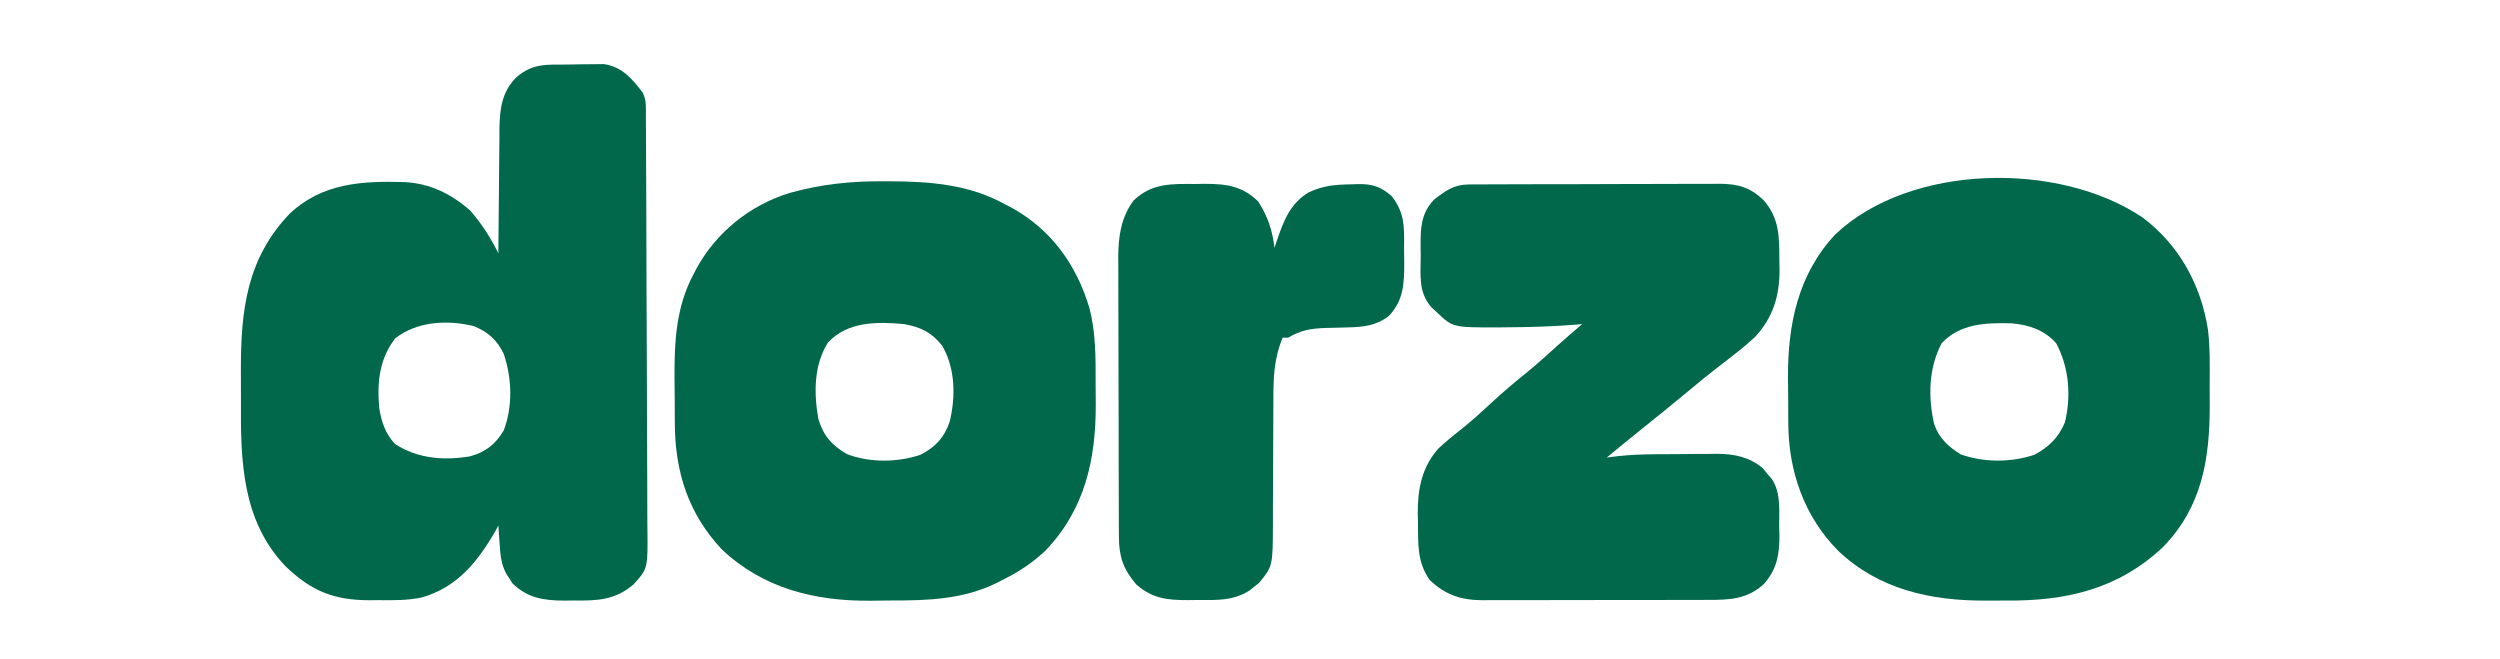
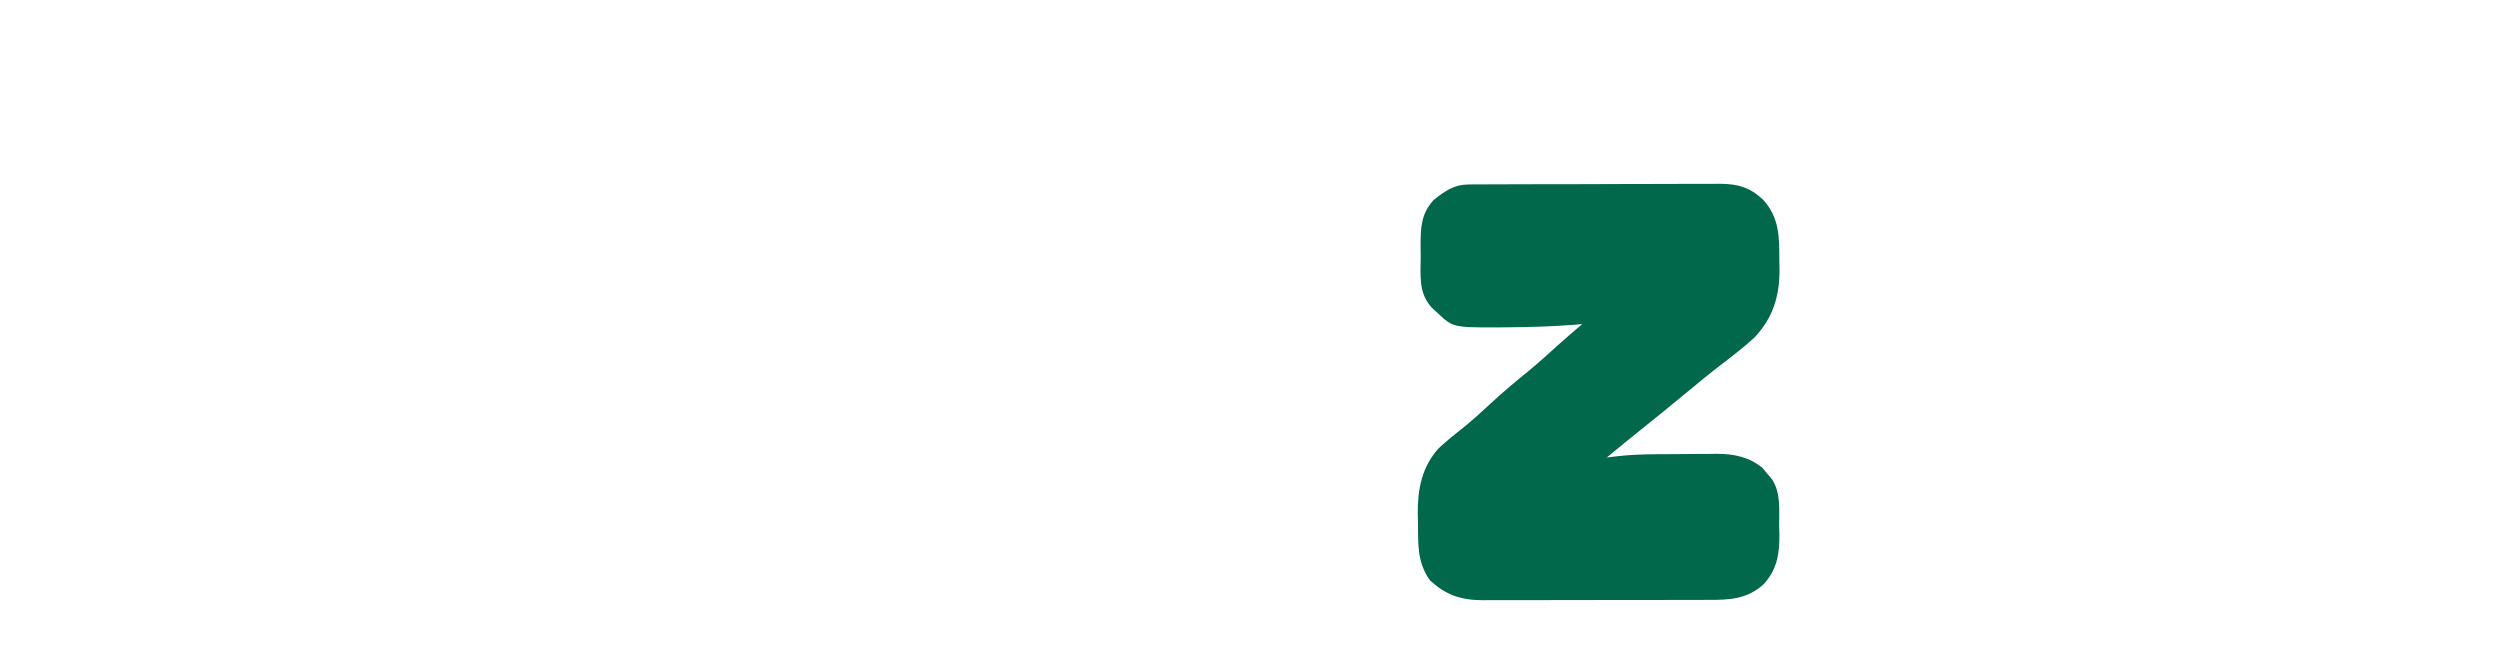
<svg xmlns="http://www.w3.org/2000/svg" version="1.1" width="918" height="242">
-   <path d="M0 0 C2.017 -0.017 4.033 -0.061 6.05 -0.105 C7.97 -0.118 7.97 -0.118 9.929 -0.131 C11.1 -0.145 12.271 -0.16 13.477 -0.175 C20.182 0.777 23.907 5.193 27.789 10.295 C29.244 13.206 28.931 15.759 28.949 19.012 C28.954 19.71 28.959 20.408 28.965 21.128 C28.98 23.48 28.989 25.832 28.997 28.184 C29.007 29.866 29.017 31.548 29.027 33.23 C29.058 38.765 29.079 44.299 29.097 49.834 C29.1 50.776 29.104 51.717 29.107 52.687 C29.138 61.566 29.165 70.444 29.182 79.323 C29.203 90.681 29.245 102.038 29.315 113.396 C29.362 121.381 29.387 129.365 29.394 137.35 C29.399 142.119 29.414 146.888 29.454 151.657 C29.49 156.147 29.499 160.636 29.486 165.126 C29.486 166.771 29.496 168.415 29.517 170.06 C29.702 185.05 29.702 185.05 24.428 190.89 C17.643 196.707 10.99 196.919 2.289 196.795 C0.655 196.818 0.655 196.818 -1.012 196.842 C-8.53 196.806 -14.55 195.91 -20.051 190.479 C-20.413 189.903 -20.776 189.326 -21.149 188.733 C-21.529 188.154 -21.909 187.575 -22.301 186.979 C-24.31 183.264 -24.487 179.754 -24.774 175.608 C-24.858 174.428 -24.942 173.249 -25.028 172.033 C-25.088 171.13 -25.149 170.226 -25.211 169.295 C-25.552 169.913 -25.892 170.53 -26.243 171.166 C-32.794 182.614 -40.35 191.942 -53.3 195.676 C-58.583 196.8 -63.83 196.726 -69.211 196.67 C-70.323 196.682 -71.434 196.693 -72.579 196.705 C-85.756 196.659 -93.889 193.295 -103.34 184.26 C-119.42 167.448 -119.88 145.442 -119.733 123.539 C-119.711 119.736 -119.733 115.935 -119.758 112.133 C-119.784 90.221 -117.608 71.145 -101.723 54.643 C-89.79 43.489 -75.144 42.69 -59.58 43.159 C-50.093 43.705 -42.691 47.456 -35.586 53.545 C-31.426 58.362 -28.019 63.589 -25.211 69.295 C-25.208 68.624 -25.204 67.953 -25.2 67.261 C-25.158 60.252 -25.089 53.244 -25.004 46.236 C-24.976 43.623 -24.955 41.01 -24.94 38.397 C-24.919 34.634 -24.872 30.871 -24.821 27.108 C-24.82 25.946 -24.818 24.784 -24.817 23.587 C-24.687 16.299 -23.974 10.141 -18.694 4.744 C-12.634 -0.482 -7.754 0.046 0 0 Z M-63.086 100.545 C-68.958 108.144 -69.788 116.713 -68.961 126.147 C-68.088 131.307 -66.792 135.338 -63.211 139.295 C-54.879 144.728 -45.333 145.475 -35.641 143.869 C-29.862 142.273 -26.279 139.453 -23.211 134.295 C-19.886 125.377 -20.22 115.269 -23.211 106.295 C-25.679 101.125 -28.927 98.247 -34.211 96.045 C-43.966 93.681 -55.034 94.243 -63.086 100.545 Z " fill="#01684B" transform="translate(208.211,23.705)" />
-   <path d="M0 0 C13.299 10.024 21.302 24.6 23.903 40.952 C24.71 47.541 24.602 54.208 24.555 60.835 C24.539 63.516 24.555 66.196 24.574 68.877 C24.6 88.564 21.782 106.167 7.473 120.91 C-9.025 136.458 -28.226 140.826 -50.274 140.607 C-52.835 140.586 -55.393 140.607 -57.953 140.633 C-77.902 140.667 -96.87 136.533 -111.775 122.414 C-124.353 109.793 -130.124 93.036 -130.172 75.484 C-130.179 74.604 -130.185 73.724 -130.192 72.817 C-130.202 70.967 -130.207 69.117 -130.207 67.266 C-130.211 64.488 -130.247 61.711 -130.285 58.934 C-130.409 39.447 -126.663 20.793 -112.836 6.086 C-85.335 -19.885 -30.798 -20.786 0 0 Z M-73.836 46.086 C-78.69 55.273 -78.851 65.693 -76.652 75.688 C-74.843 81.003 -71.472 84.084 -66.773 86.961 C-58.345 89.963 -48.278 89.936 -39.836 87.086 C-34.417 84.176 -31.003 80.828 -28.586 75.148 C-26.248 65.393 -27.066 54.938 -31.836 46.086 C-36.251 41.181 -41.944 39.322 -48.371 38.797 C-57.731 38.591 -67.029 38.879 -73.836 46.086 Z " fill="#01684B" transform="translate(786.836,79.914)" />
-   <path d="M0 0 C0.742 0.002 1.483 0.005 2.247 0.007 C16.843 0.08 31.167 1.201 44.188 8.438 C45.377 9.049 45.377 9.049 46.59 9.672 C61.182 17.676 70.476 30.699 75.188 46.438 C77.584 55.579 77.527 64.78 77.503 74.161 C77.5 76.735 77.524 79.307 77.549 81.881 C77.627 102.19 73.504 120.618 58.988 135.727 C54.158 140.229 49.11 143.554 43.188 146.438 C42.503 146.796 41.819 147.154 41.113 147.523 C28.963 153.497 15.917 153.973 2.658 153.938 C0.02 153.938 -2.615 153.979 -5.252 154.023 C-25.706 154.168 -44.506 149.542 -59.75 135.188 C-72.044 122.079 -76.926 106.742 -77.016 89.059 C-77.021 88.169 -77.027 87.28 -77.033 86.364 C-77.042 84.488 -77.049 82.611 -77.053 80.734 C-77.062 77.908 -77.093 75.082 -77.125 72.256 C-77.205 58.93 -76.579 46.224 -70.188 34.188 C-69.838 33.518 -69.489 32.849 -69.129 32.16 C-61.857 18.762 -49.489 8.805 -34.855 4.284 C-23.156 1.029 -12.087 -0.102 0 0 Z M-20.812 59.25 C-26 67.517 -25.993 77.832 -24.312 87.234 C-22.483 93.43 -19.431 96.91 -13.812 100.188 C-5.421 103.387 4.729 103.277 13.188 100.438 C18.635 97.613 21.933 94.173 23.91 88.285 C26.141 79.17 25.991 68.673 21.188 60.438 C17.35 55.471 13.227 53.539 7.188 52.438 C-2.746 51.545 -13.539 51.409 -20.812 59.25 Z " fill="#01684B" transform="translate(324.812,66.562)" />
  <path d="M0 0 C0.87 -0.009 1.741 -0.017 2.638 -0.026 C3.585 -0.025 4.532 -0.024 5.508 -0.023 C6.511 -0.03 7.515 -0.037 8.549 -0.043 C11.87 -0.062 15.191 -0.066 18.512 -0.069 C20.822 -0.075 23.131 -0.082 25.44 -0.089 C30.283 -0.101 35.126 -0.104 39.969 -0.103 C46.169 -0.103 52.37 -0.13 58.57 -0.165 C63.341 -0.187 68.112 -0.191 72.883 -0.19 C75.168 -0.192 77.454 -0.201 79.74 -0.217 C82.94 -0.236 86.139 -0.23 89.34 -0.218 C90.281 -0.23 91.222 -0.241 92.191 -0.252 C98.764 -0.19 103.155 1.001 108.077 5.644 C114.109 12.322 113.982 19.495 113.993 28.017 C114.017 29.051 114.042 30.085 114.067 31.15 C114.104 40.933 111.687 48.957 104.899 56.162 C100.994 59.766 96.794 62.975 92.579 66.201 C88.257 69.518 84.061 72.979 79.868 76.455 C74.606 80.809 69.324 85.131 63.977 89.381 C59.491 92.968 55.057 96.621 50.618 100.267 C51.919 100.107 53.22 99.946 54.561 99.78 C59.228 99.264 63.836 99.091 68.528 99.064 C69.34 99.059 70.151 99.053 70.988 99.047 C72.689 99.038 74.391 99.031 76.093 99.027 C78.678 99.017 81.262 98.986 83.846 98.955 C85.511 98.948 87.176 98.943 88.84 98.939 C89.602 98.927 90.364 98.915 91.149 98.902 C97.376 98.927 102.981 100.065 107.895 104.17 C108.717 105.177 108.717 105.177 109.555 106.205 C110.121 106.874 110.687 107.543 111.27 108.232 C114.641 113.323 113.875 119.641 113.93 125.517 C113.959 126.529 113.988 127.541 114.018 128.584 C114.078 135.713 113.147 141.372 108.241 146.787 C102.114 152.33 95.682 152.564 87.868 152.542 C86.903 152.547 85.938 152.552 84.944 152.558 C81.764 152.571 78.583 152.571 75.403 152.568 C73.186 152.572 70.97 152.576 68.753 152.581 C64.11 152.589 59.468 152.588 54.825 152.583 C48.882 152.577 42.94 152.594 36.997 152.617 C32.42 152.632 27.843 152.633 23.267 152.63 C21.076 152.63 18.885 152.636 16.694 152.646 C13.628 152.658 10.563 152.651 7.497 152.64 C6.597 152.647 5.696 152.655 4.768 152.663 C-2.952 152.599 -8.628 150.702 -14.382 145.267 C-19.06 138.584 -18.626 132.05 -18.695 124.142 C-18.724 123.052 -18.753 121.961 -18.783 120.838 C-18.852 111.917 -17.27 103.608 -11.038 96.806 C-7.969 93.954 -4.682 91.369 -1.41 88.756 C1.708 86.194 4.669 83.518 7.618 80.767 C12.245 76.461 17.029 72.425 21.954 68.459 C25.51 65.534 28.909 62.453 32.313 59.353 C35.362 56.594 38.481 53.927 41.618 51.267 C40.825 51.34 40.032 51.412 39.215 51.486 C30.724 52.162 22.261 52.405 13.743 52.455 C12.686 52.468 11.629 52.481 10.54 52.494 C-5.915 52.515 -5.915 52.515 -11.82 46.892 C-12.777 46.015 -12.777 46.015 -13.753 45.119 C-18.626 39.58 -17.714 33.408 -17.695 26.392 C-17.711 25.221 -17.727 24.049 -17.743 22.842 C-17.747 16.077 -17.68 10.89 -12.917 5.658 C-8.621 2.33 -5.506 0.024 0 0 Z " fill="#01684B" transform="translate(539.382,67.733)" />
-   <path d="M0 0 C1.141 -0.02 2.283 -0.04 3.459 -0.061 C11.345 -0.056 17.345 0.749 23.086 6.445 C26.608 11.962 28.275 16.937 29.062 23.438 C29.293 22.725 29.524 22.012 29.762 21.277 C32.297 13.832 34.642 7.255 41.625 3.062 C46.953 0.544 51.582 0.2 57.438 0.125 C58.551 0.081 58.551 0.081 59.688 0.037 C64.956 -0.023 67.952 0.866 72.062 4.438 C76.904 10.604 76.711 15.672 76.639 23.268 C76.625 25.301 76.659 27.33 76.697 29.363 C76.686 36.904 76.386 42.753 71.062 48.438 C66.512 51.964 61.825 52.527 56.191 52.648 C54.835 52.691 54.835 52.691 53.451 52.734 C51.571 52.786 49.691 52.831 47.811 52.867 C42.443 53.051 38.788 53.637 34.062 56.438 C33.403 56.438 32.742 56.438 32.062 56.438 C28.857 64.029 28.635 71.161 28.652 79.293 C28.656 81.611 28.642 83.928 28.623 86.246 C28.581 91.997 28.569 97.748 28.557 103.5 C28.546 108.375 28.522 113.249 28.482 118.124 C28.469 120.395 28.473 122.666 28.478 124.937 C28.419 140.317 28.419 140.317 23.414 146.461 C22.844 146.907 22.275 147.353 21.688 147.812 C21.123 148.274 20.558 148.735 19.977 149.211 C13.81 153.162 7.778 152.77 0.688 152.75 C-0.979 152.774 -0.979 152.774 -2.68 152.799 C-10.42 152.803 -15.669 152.261 -21.688 147.062 C-26.494 141.454 -28.052 136.819 -28.078 129.493 C-28.084 128.523 -28.089 127.553 -28.095 126.554 C-28.096 125.501 -28.097 124.449 -28.099 123.364 C-28.104 122.247 -28.109 121.129 -28.114 119.977 C-28.128 116.282 -28.135 112.586 -28.141 108.891 C-28.146 106.319 -28.152 103.747 -28.158 101.174 C-28.167 96.47 -28.173 91.765 -28.176 87.061 C-28.181 80.155 -28.198 73.249 -28.227 66.343 C-28.252 60.345 -28.259 54.348 -28.261 48.35 C-28.264 45.806 -28.272 43.263 -28.285 40.719 C-28.302 37.155 -28.3 33.592 -28.294 30.028 C-28.303 28.984 -28.312 27.939 -28.322 26.863 C-28.279 19.308 -27.315 12.263 -22.688 6.062 C-15.96 -0.36 -8.875 -0.055 0 0 Z " fill="#01684B" transform="translate(438.938,67.562)" />
</svg>